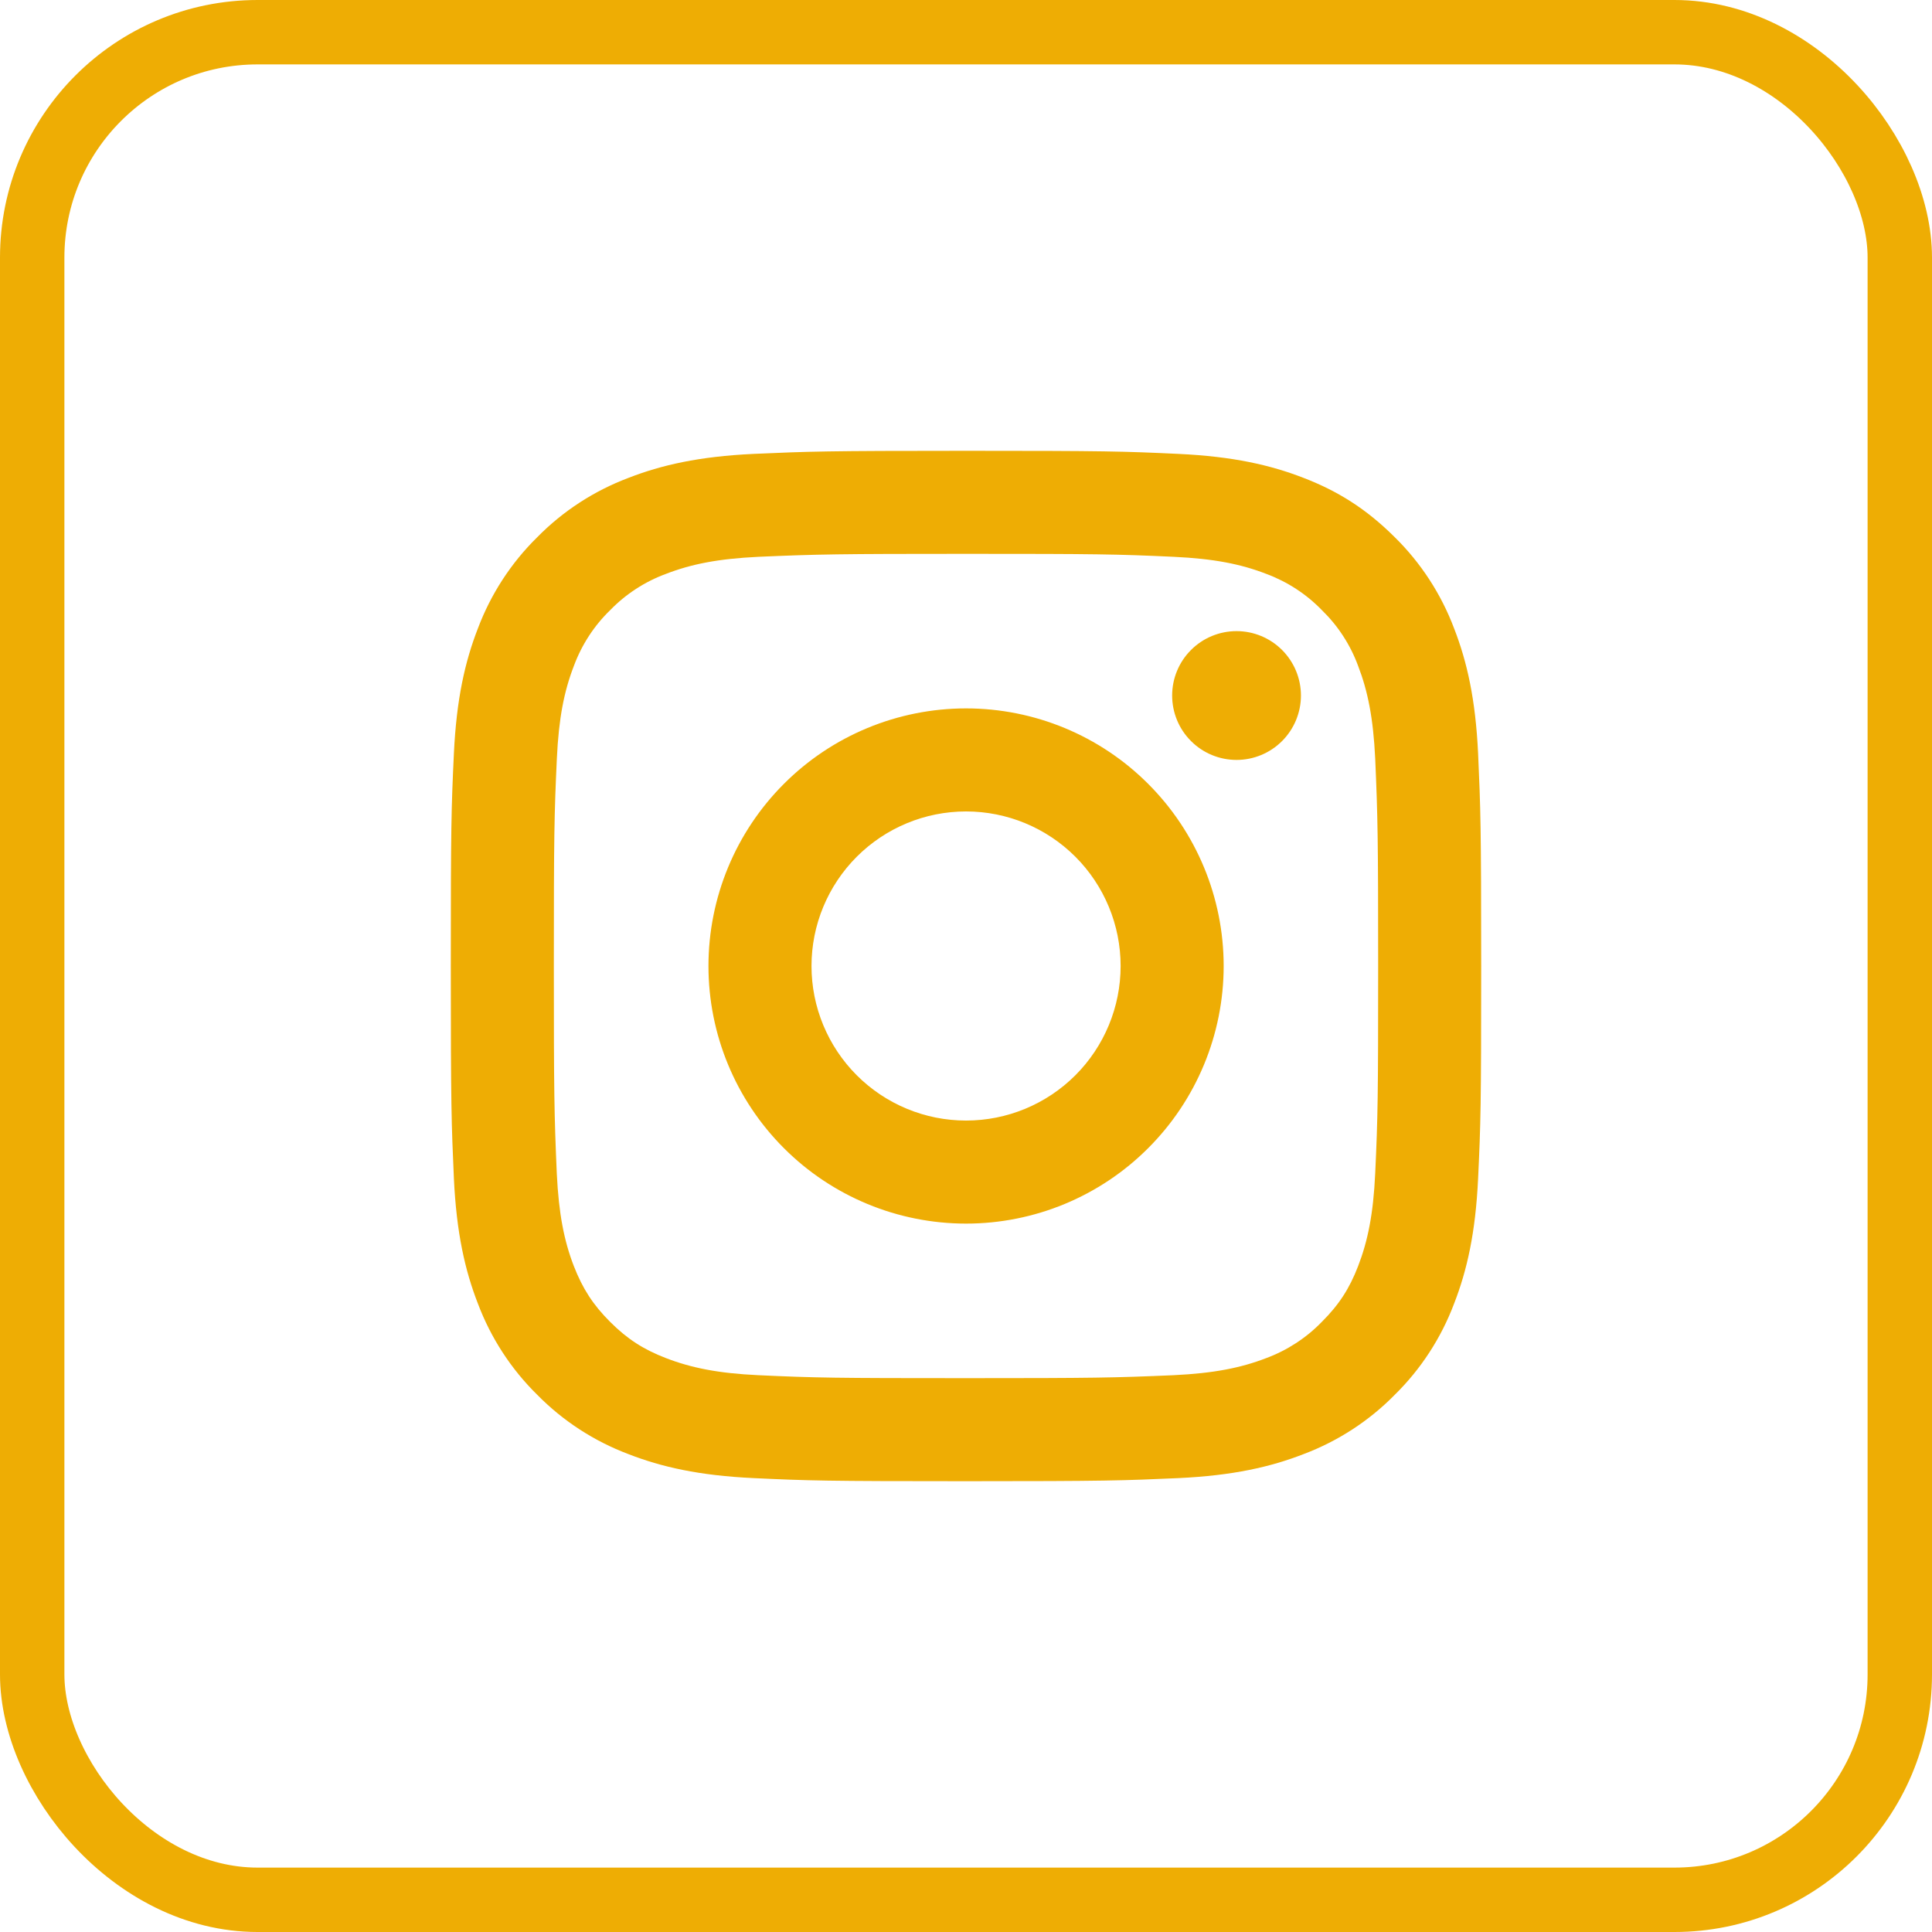
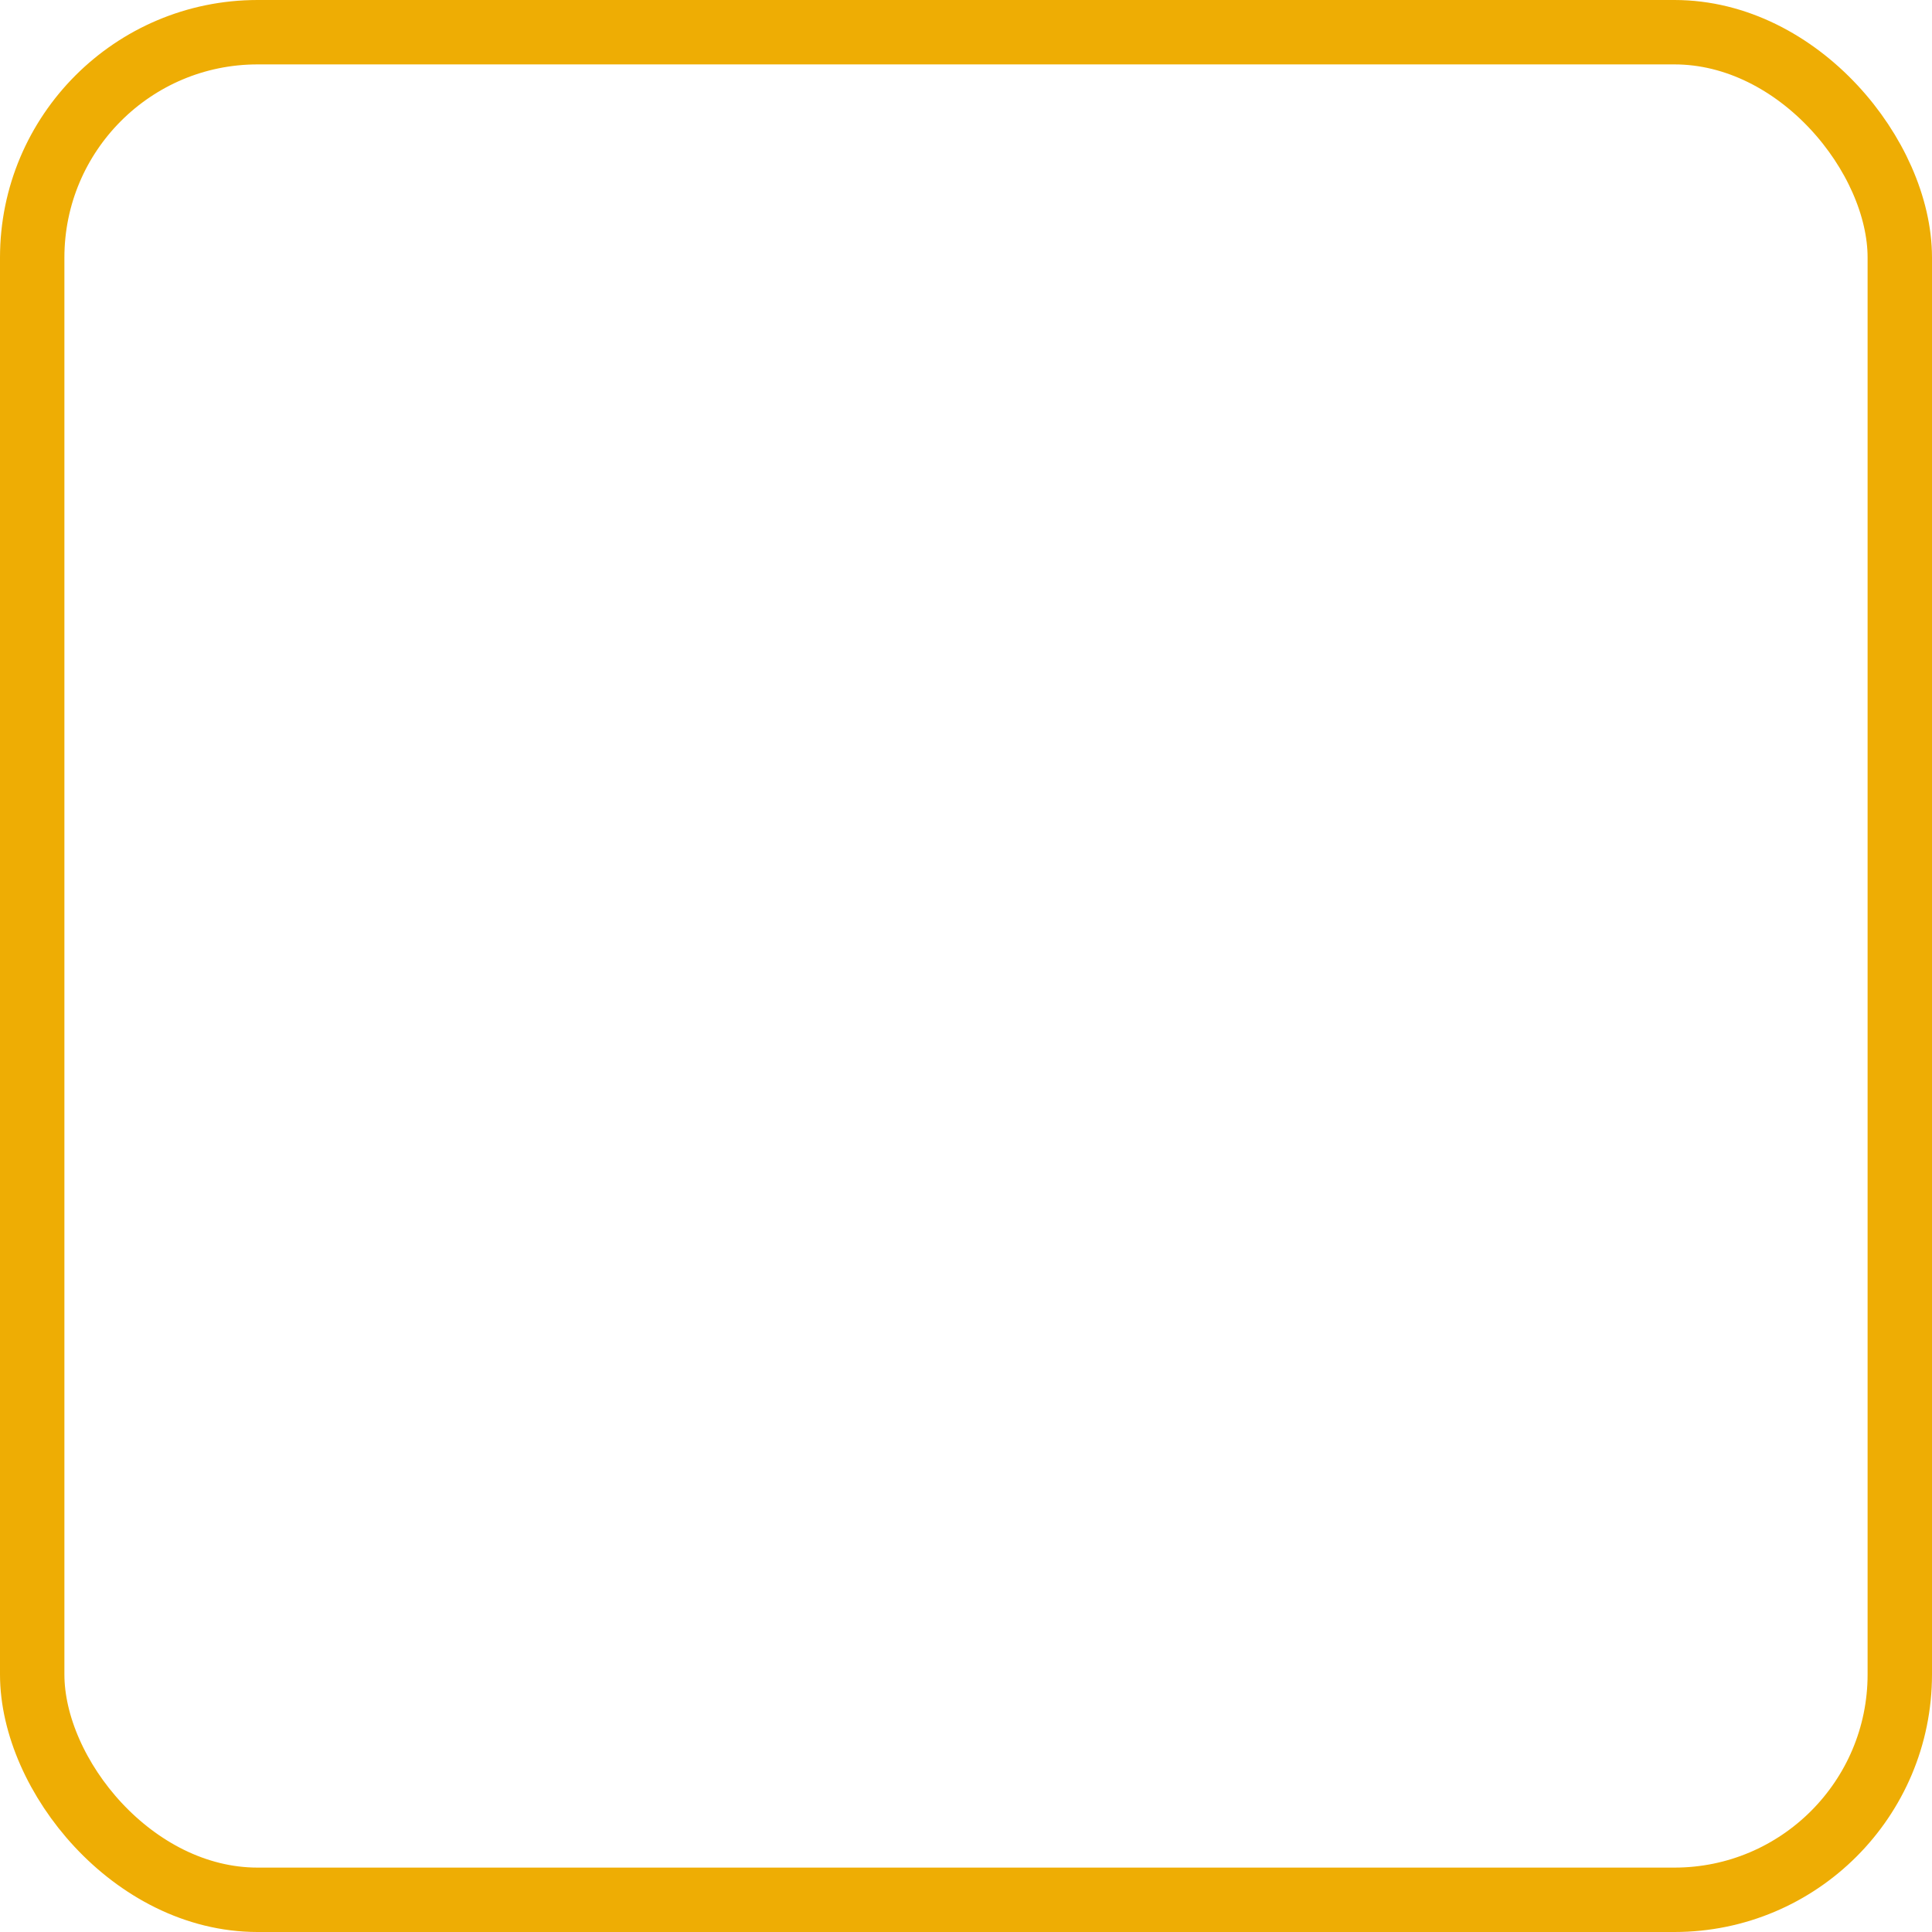
<svg xmlns="http://www.w3.org/2000/svg" width="30" height="30" viewBox="0 0 30 30" fill="none">
  <rect x="0.5" y="0.5" width="29" height="29" rx="3.5" stroke="#EEAD04" />
-   <path d="M15.001 12.6C14.364 12.6 13.754 12.853 13.304 13.303C12.854 13.753 12.601 14.364 12.601 15C12.601 15.636 12.854 16.247 13.304 16.697C13.754 17.147 14.364 17.4 15.001 17.4C15.637 17.4 16.248 17.147 16.698 16.697C17.148 16.247 17.401 15.636 17.401 15C17.401 14.364 17.148 13.753 16.698 13.303C16.248 12.853 15.637 12.6 15.001 12.6ZM15.001 11C16.062 11 17.079 11.421 17.829 12.172C18.579 12.922 19.001 13.939 19.001 15C19.001 16.061 18.579 17.078 17.829 17.828C17.079 18.579 16.062 19 15.001 19C13.94 19 12.922 18.579 12.172 17.828C11.422 17.078 11.001 16.061 11.001 15C11.001 13.939 11.422 12.922 12.172 12.172C12.922 11.421 13.94 11 15.001 11ZM20.201 10.8C20.201 11.065 20.095 11.32 19.908 11.507C19.72 11.695 19.466 11.8 19.201 11.8C18.936 11.8 18.681 11.695 18.494 11.507C18.306 11.32 18.201 11.065 18.201 10.8C18.201 10.535 18.306 10.28 18.494 10.093C18.681 9.905 18.936 9.8 19.201 9.8C19.466 9.8 19.72 9.905 19.908 10.093C20.095 10.28 20.201 10.535 20.201 10.8ZM15.001 8.6C13.022 8.6 12.698 8.606 11.778 8.646C11.15 8.676 10.73 8.76 10.339 8.912C10.013 9.032 9.717 9.225 9.475 9.474C9.225 9.716 9.033 10.012 8.912 10.338C8.76 10.73 8.676 11.15 8.647 11.777C8.606 12.66 8.6 12.969 8.6 15C8.6 16.98 8.606 17.302 8.646 18.223C8.676 18.85 8.76 19.271 8.911 19.661C9.047 20.009 9.207 20.259 9.473 20.525C9.742 20.794 9.993 20.954 10.337 21.087C10.732 21.24 11.153 21.325 11.777 21.354C12.66 21.395 12.969 21.4 15 21.4C16.98 21.4 17.302 21.394 18.223 21.354C18.849 21.324 19.27 21.24 19.661 21.089C19.987 20.968 20.283 20.776 20.525 20.526C20.794 20.258 20.955 20.007 21.088 19.662C21.24 19.269 21.325 18.848 21.354 18.222C21.395 17.34 21.4 17.03 21.4 15C21.4 13.021 21.394 12.698 21.354 11.777C21.324 11.151 21.239 10.729 21.088 10.338C20.968 10.012 20.776 9.717 20.526 9.474C20.284 9.224 19.988 9.032 19.662 8.911C19.27 8.759 18.849 8.675 18.223 8.646C17.341 8.605 17.032 8.6 15 8.6M15 7C17.174 7 17.445 7.008 18.298 7.048C19.15 7.088 19.73 7.222 20.24 7.42C20.768 7.623 21.213 7.898 21.658 8.342C22.065 8.742 22.379 9.226 22.58 9.76C22.778 10.27 22.912 10.85 22.952 11.702C22.99 12.555 23 12.826 23 15C23 17.174 22.992 17.445 22.952 18.298C22.912 19.15 22.778 19.73 22.58 20.24C22.379 20.774 22.065 21.258 21.658 21.658C21.258 22.065 20.774 22.379 20.24 22.58C19.73 22.778 19.15 22.912 18.298 22.952C17.445 22.99 17.174 23 15 23C12.826 23 12.555 22.992 11.702 22.952C10.85 22.912 10.27 22.778 9.76 22.58C9.226 22.379 8.742 22.065 8.342 21.658C7.935 21.258 7.621 20.774 7.42 20.24C7.222 19.73 7.088 19.15 7.048 18.298C7.01 17.445 7 17.174 7 15C7 12.826 7.008 12.555 7.048 11.702C7.088 10.85 7.222 10.27 7.42 9.76C7.621 9.226 7.935 8.742 8.342 8.342C8.742 7.935 9.226 7.621 9.76 7.42C10.27 7.222 10.85 7.088 11.702 7.048C12.556 7.01 12.827 7 15.001 7" fill="#EEAD04" />
</svg>